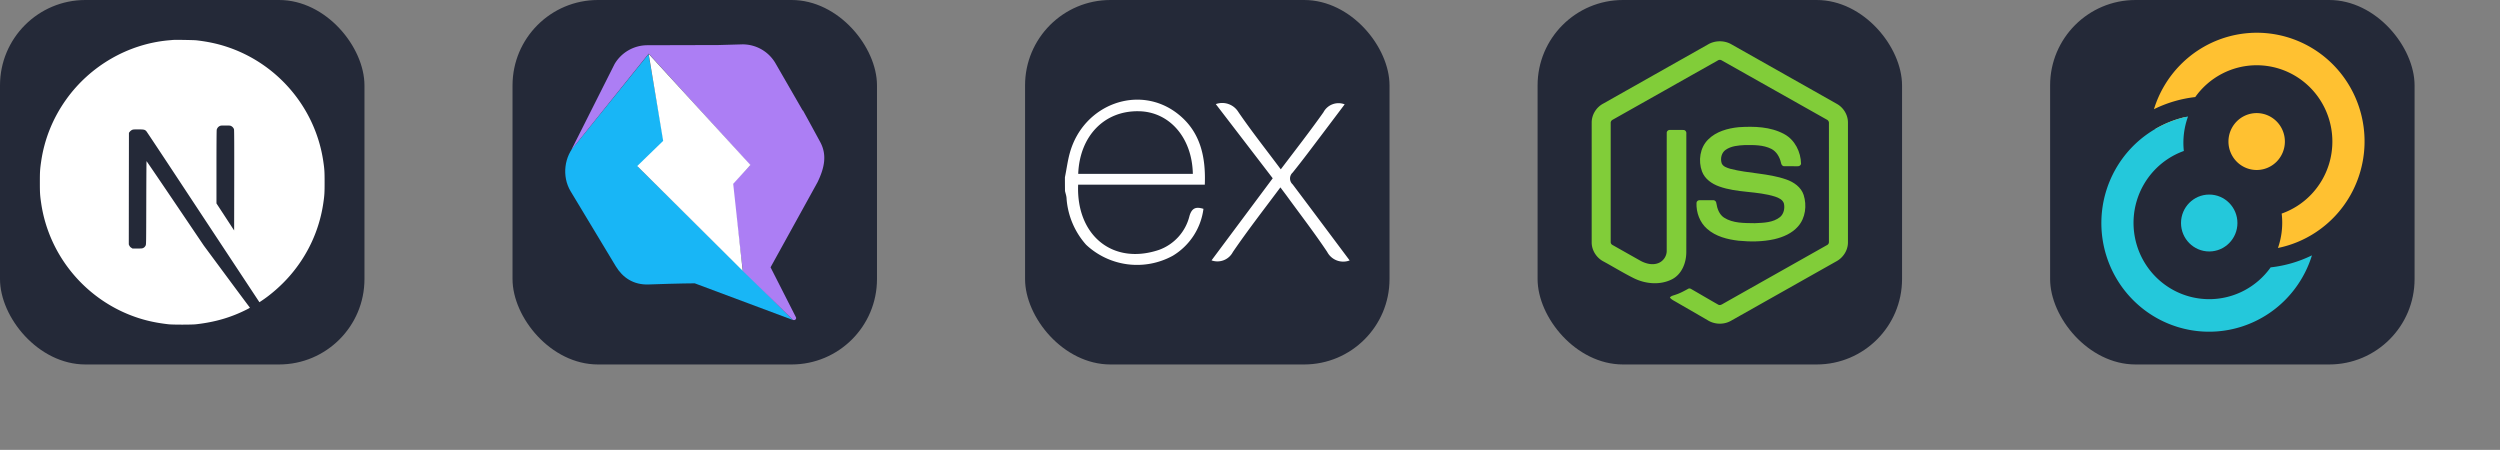
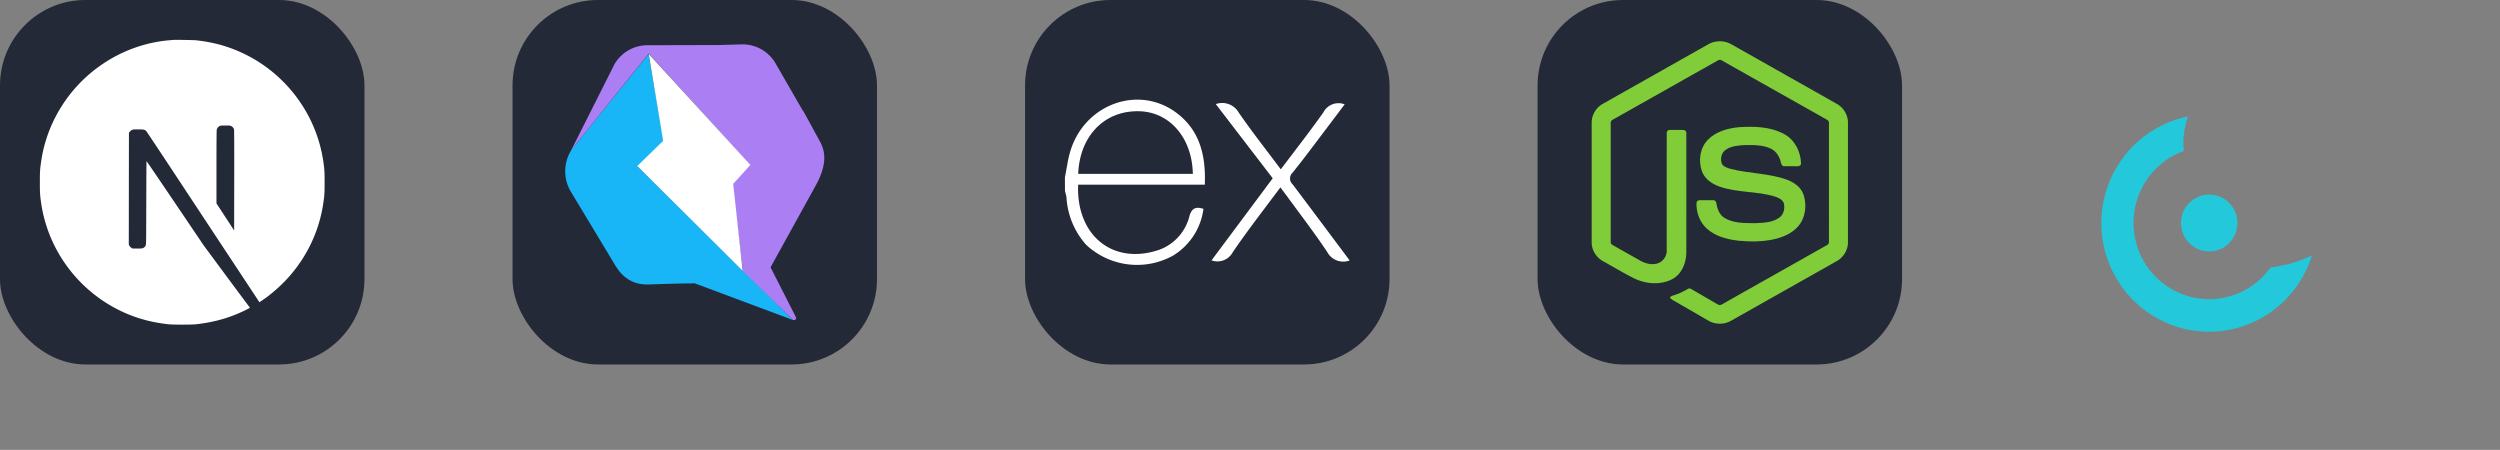
<svg xmlns="http://www.w3.org/2000/svg" width="329.25" height="59.25" viewBox="0 0 1756 316" fill="none" version="1.1">
  <rect x="0" y="0" width="1756" height="316" fill="#808080" stroke="none" />
  <g transform="translate(0, 0)">
    <svg width="256" height="256" fill="none" viewBox="0 0 256 256">
      <rect width="256" height="256" fill="#242938" rx="60" />
      <path fill="#fff" d="M121.451 28.054c-.43.039-1.799.176-3.031.273-28.406 2.561-55.014 17.889-71.867 41.447C37.17 82.873 31.167 97.731 28.9 113.47c-.801 5.494-.899 7.117-.899 14.565 0 7.449.098 9.072.9 14.565 5.434 37.556 32.16 69.111 68.406 80.802 6.491 2.092 13.333 3.519 21.114 4.379 3.031.332 16.129.332 19.16 0 13.431-1.486 24.809-4.809 36.031-10.538 1.72-.879 2.053-1.114 1.818-1.309-.156-.118-7.488-9.952-16.285-21.838l-15.992-21.603-20.04-29.658c-11.026-16.305-20.097-29.639-20.176-29.639-.078-.019-.156 13.158-.195 29.248-.059 28.172-.078 29.306-.43 29.97-.508.958-.899 1.349-1.721 1.78-.625.312-1.173.371-4.125.371h-3.382l-.9-.567a3.65 3.65 0 0 1-1.31-1.427l-.41-.88.04-39.198.058-39.218.606-.763c.313-.41.978-.938 1.447-1.192.801-.391 1.114-.43 4.496-.43 3.989 0 4.653.156 5.69 1.29.293.313 11.143 16.657 24.125 36.344a89122 89122 0 0 0 39.452 59.765l15.836 23.989.802-.528c7.096-4.614 14.604-11.183 20.547-18.026 12.649-14.526 20.802-32.238 23.539-51.124.801-5.493.899-7.116.899-14.565s-.098-9.071-.899-14.565c-5.435-37.556-32.161-69.11-68.407-80.801-6.393-2.073-13.196-3.5-20.821-4.36-1.877-.196-14.8-.41-16.422-.254m40.938 60.489c.938.469 1.701 1.368 1.975 2.306.156.509.195 11.379.156 35.875l-.059 35.152-6.197-9.502-6.217-9.501v-25.552c0-16.52.078-25.807.195-26.257.313-1.094.997-1.954 1.936-2.463.801-.41 1.095-.45 4.164-.45 2.894 0 3.402.04 4.047.392" />
    </svg>
  </g>
  <g transform="translate(360, 0)">
    <svg width="256" height="256">
      <rect width="256" height="256" fill="#242938" rx="60" />
      <path fill="#18B6F6" d="m197.058 224.831-34.717-34.537-.49.086v-.367l-73.826-73.01 18.228-17.567L95.53 38.01l-50.728 62.933c-8.612 8.7-10.269 22.921-4.028 33.362l31.704 52.627c4.848 8.069 12.464 13.259 23.1 12.877 22.516-.801 32.412-.801 32.412-.801l69.051 25.807.016.025zm0 0" />
      <path fill="#AC7EF4" d="M214.213 128.04c4.995-10.306 6.783-19.323 1.852-28.388l-7.02-12.913-3.64-6.63-1.414-2.583-.133.148-19.093-33.122a26.69 26.69 0 0 0-23.435-13.39l-16.743.476-49.981.131a26.81 26.81 0 0 0-22.928 13.212l-30.366 60.313 54.346-67.611 71.29 78.396-12.76 12.928 7.618 61.333.107-.14v.18h-.107l.148.147 5.942 5.788 28.76 28.087c1.205 1.168 3.166-.232 2.364-1.672l-17.78-34.98" />
      <path fill="#FFF" d="M167.118 115.882 95.64 37.884l10.154 61.076-18.19 17.654 74.067 73.61-6.674-61.107 12.122-13.211zm0 0" />
    </svg>
  </g>
  <g transform="translate(720, 0)">
    <svg width="256" height="256" fill="none" viewBox="0 0 256 256">
      <rect width="256" height="256" fill="#242938" rx="60" />
      <path fill="#fff" d="M228 182.937a12.73 12.73 0 0 1-15.791-6.005c-9.063-13.567-19.071-26.522-28.69-39.755l-4.171-5.56c-11.454 15.346-22.908 30.08-33.361 45.371a12.23 12.23 0 0 1-15.012 5.894l42.98-57.659-39.978-52.1a13.29 13.29 0 0 1 15.847 5.56c9.285 13.568 19.572 26.523 29.802 40.257 10.287-13.623 20.462-26.634 29.97-40.09a11.95 11.95 0 0 1 14.901-5.56l-15.513 20.573c-6.95 9.174-13.789 18.404-21.017 27.356a5.56 5.56 0 0 0 0 8.285c13.289 17.626 26.466 35.307 40.033 53.433M28 124.5c1.168-5.56 1.89-11.621 3.503-17.292 9.619-34.195 48.818-48.43 75.785-27.245 15.791 12.4 19.739 29.97 18.961 49.764H37.286c-1.446 35.363 24.075 56.714 56.713 45.816a33.86 33.86 0 0 0 21.518-23.965c1.724-5.56 4.504-6.505 9.786-4.893a45.15 45.15 0 0 1-21.573 32.972 52.26 52.26 0 0 1-60.884-7.784 54.77 54.77 0 0 1-13.678-32.138c0-1.89-.723-3.781-1.112-5.56A861 861 0 0 1 28 124.5m9.397-2.391h80.456c-.501-25.632-16.681-43.814-38.254-43.98-24.02-.334-41.201 17.458-42.258 43.869z" />
    </svg>
  </g>
  <g transform="translate(1080, 0)">
    <svg width="256" height="256" fill="none" viewBox="0 0 256 256">
      <rect width="256" height="256" fill="#242938" rx="60" />
      <path fill="#81CD39" d="M119.878 31.116c4.919-2.815 11.325-2.828 16.239 0 24.722 13.97 49.452 27.917 74.17 41.895 4.65 2.619 7.759 7.793 7.712 13.15v84.045c.035 5.579-3.382 10.877-8.287 13.436-24.641 13.893-49.27 27.802-73.907 41.695-5.019 2.87-11.554 2.649-16.418-.457-7.387-4.282-14.787-8.544-22.175-12.822-1.51-.9-3.212-1.616-4.278-3.08.943-1.27 2.628-1.428 3.997-1.983 3.083-.981 5.916-2.555 8.748-4.082.717-.49 1.591-.302 2.278.136 6.317 3.622 12.579 7.35 18.917 10.937 1.352.781 2.721-.256 3.877-.9 24.18-13.667 48.39-27.281 72.567-40.952.896-.431 1.391-1.382 1.318-2.363.017-27.725.004-55.454.009-83.18.102-1.112-.542-2.136-1.549-2.592-24.555-13.829-49.099-27.678-73.65-41.51a2.56 2.56 0 0 0-2.892-.005c-24.552 13.837-49.09 27.7-73.642 41.527-1.003.457-1.676 1.464-1.557 2.58.005 27.726 0 55.455 0 83.184a2.35 2.35 0 0 0 1.336 2.334c6.551 3.715 13.111 7.404 19.667 11.107 3.694 1.987 8.228 3.169 12.298 1.646 3.59-1.288 6.107-4.953 6.039-8.765.034-27.563-.017-55.13.025-82.69-.09-1.223 1.071-2.234 2.261-2.118 3.148-.022 6.3-.043 9.448.008 1.314-.03 2.218 1.288 2.056 2.52-.013 27.738.034 55.476-.021 83.213.008 7.393-3.029 15.437-9.867 19.054-8.423 4.363-18.835 3.438-27.157-.746-7.204-3.596-14.08-7.84-21.156-11.692-4.918-2.545-8.318-7.864-8.283-13.439V86.161c-.052-5.468 3.182-10.736 7.975-13.317 24.637-13.903 49.27-27.818 73.902-41.728" />
      <path fill="#81CD39" d="M141.372 89.335c10.745-.692 22.248-.41 31.917 4.884 7.487 4.056 11.637 12.57 11.769 20.887-.209 1.121-1.382 1.74-2.453 1.663-3.117-.004-6.236.043-9.353-.021-1.323.051-2.091-1.168-2.257-2.337-.896-3.98-3.067-7.921-6.812-9.841-5.75-2.878-12.416-2.733-18.686-2.673-4.577.242-9.499.639-13.377 3.33-2.977 2.039-3.881 6.155-2.819 9.47 1.002 2.38 3.749 3.148 5.998 3.856 12.949 3.387 26.671 3.049 39.373 7.506 5.259 1.817 10.403 5.35 12.203 10.856 2.355 7.38 1.323 16.2-3.928 22.124-4.258 4.875-10.459 7.529-16.644 8.97-8.228 1.835-16.767 1.882-25.123 1.067-7.857-.896-16.034-2.96-22.099-8.313-5.187-4.504-7.72-11.522-7.469-18.294.06-1.144 1.199-1.942 2.295-1.848 3.139-.025 6.279-.034 9.418.005 1.255-.09 2.184.994 2.249 2.176.578 3.791 2.003 7.771 5.31 10.018 6.38 4.117 14.387 3.835 21.693 3.95 6.053-.268 12.848-.349 17.787-4.35 2.606-2.282 3.378-6.1 2.674-9.384-.763-2.773-3.664-4.065-6.155-4.91-12.783-4.043-26.659-2.576-39.318-7.149-5.14-1.816-10.11-5.25-12.084-10.53-2.755-7.473-1.493-16.717 4.308-22.44 5.656-5.695 13.82-7.888 21.583-8.672" />
    </svg>
  </g>
  <g transform="translate(1440, 0)">
    <svg width="256" height="256" fill="none" viewBox="0 0 256 256">
-       <rect width="256" height="256" fill="#242938" rx="60" />
-       <path fill="#FFC131" d="M164.9 99.42c0 5.3-2.087 10.382-5.804 14.13a19.73 19.73 0 0 1-14.011 5.853 19.73 19.73 0 0 1-14.012-5.853 20.07 20.07 0 0 1-5.804-14.13 20.07 20.07 0 0 1 5.804-14.13 19.73 19.73 0 0 1 14.012-5.854 19.73 19.73 0 0 1 14.011 5.853 20.07 20.07 0 0 1 5.804 14.13" />
      <path fill="#24C8DB" d="M111.759 136.661c-10.944 0-19.816 8.947-19.816 19.983s8.872 19.984 19.816 19.984 19.815-8.947 19.815-19.984c0-11.036-8.872-19.983-19.815-19.983" />
-       <path fill="#FFC131" fill-rule="evenodd" d="M186.157 163.457a75.3 75.3 0 0 1-26.12 10.718 54 54 0 0 0 2.612-24.161 53.1 53.1 0 0 0 20.787-13.464 53.7 53.7 0 0 0 12.505-21.487 54 54 0 0 0 1.519-24.868 53.8 53.8 0 0 0-9.795-22.872 53.25 53.25 0 0 0-18.992-15.935 52.8 52.8 0 0 0-24.084-5.552 52.8 52.8 0 0 0-23.971 6.029 53.3 53.3 0 0 0-18.677 16.308 87.7 87.7 0 0 0-29.003 8.538 76.4 76.4 0 0 1 18.51-31.1 75.55 75.55 0 0 1 30.658-18.968 75.06 75.06 0 0 1 35.88-2.547 75.34 75.34 0 0 1 32.991 14.45 76.2 76.2 0 0 1 22.647 28.179 76.85 76.85 0 0 1 7.185 35.541 76.8 76.8 0 0 1-9.902 34.871 76 76 0 0 1-24.75 26.32M73.839 90.609l18.554 2.27a54 54 0 0 1 2.342-10.627A75.3 75.3 0 0 0 73.84 90.61" clip-rule="evenodd" />
      <path fill="#24C8DB" fill-rule="evenodd" d="M70.596 92.607a75.3 75.3 0 0 1 26.3-10.809 53.9 53.9 0 0 0-2.972 24.252 53.1 53.1 0 0 0-20.688 13.551 53.7 53.7 0 0 0-12.392 21.512 54 54 0 0 0-1.425 24.836 53.8 53.8 0 0 0 9.85 22.809 53.24 53.24 0 0 0 19 15.866 52.8 52.8 0 0 0 24.057 5.506 52.8 52.8 0 0 0 23.93-6.042 53.3 53.3 0 0 0 18.647-16.288 87.7 87.7 0 0 0 29.002-8.447 76.4 76.4 0 0 1-18.521 31.063 75.56 75.56 0 0 1-30.647 18.939 75.05 75.05 0 0 1-35.854 2.54 75.34 75.34 0 0 1-32.97-14.432 76.2 76.2 0 0 1-22.647-28.147 76.85 76.85 0 0 1-7.212-35.509 76.8 76.8 0 0 1 9.851-34.859 76.04 76.04 0 0 1 24.69-26.34m112.319 72.848-.361.182z" clip-rule="evenodd" />
    </svg>
  </g>
</svg>